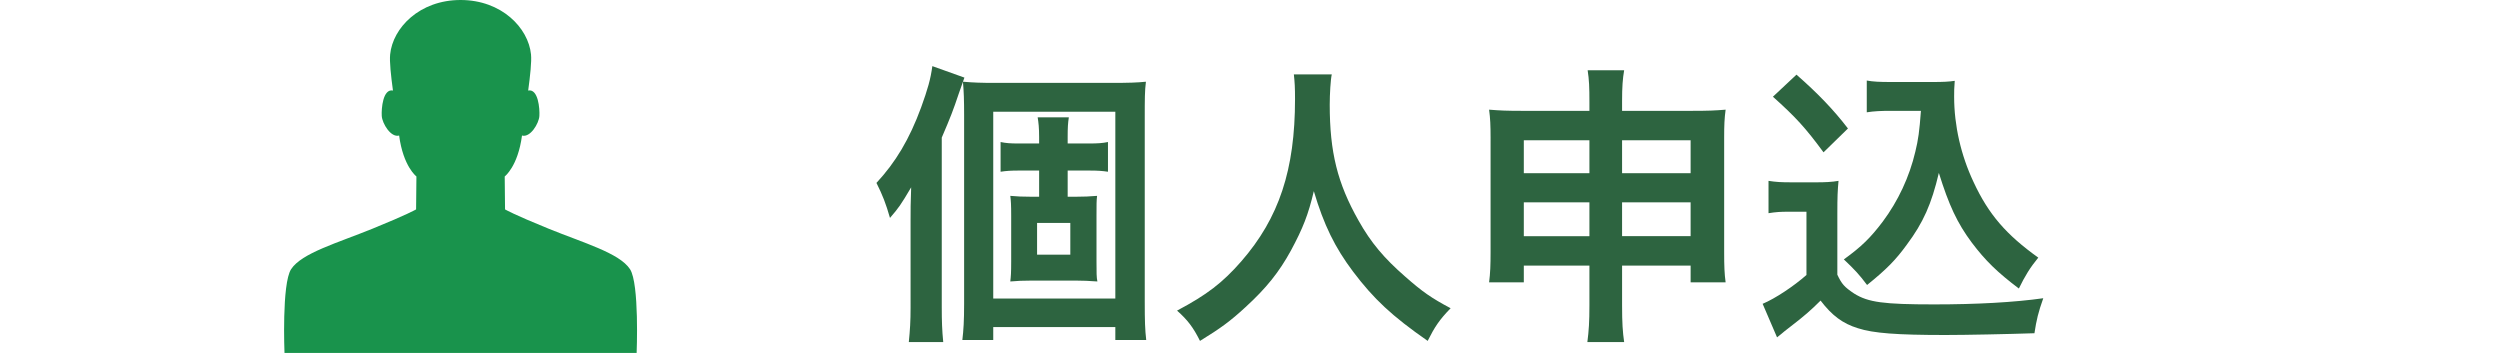
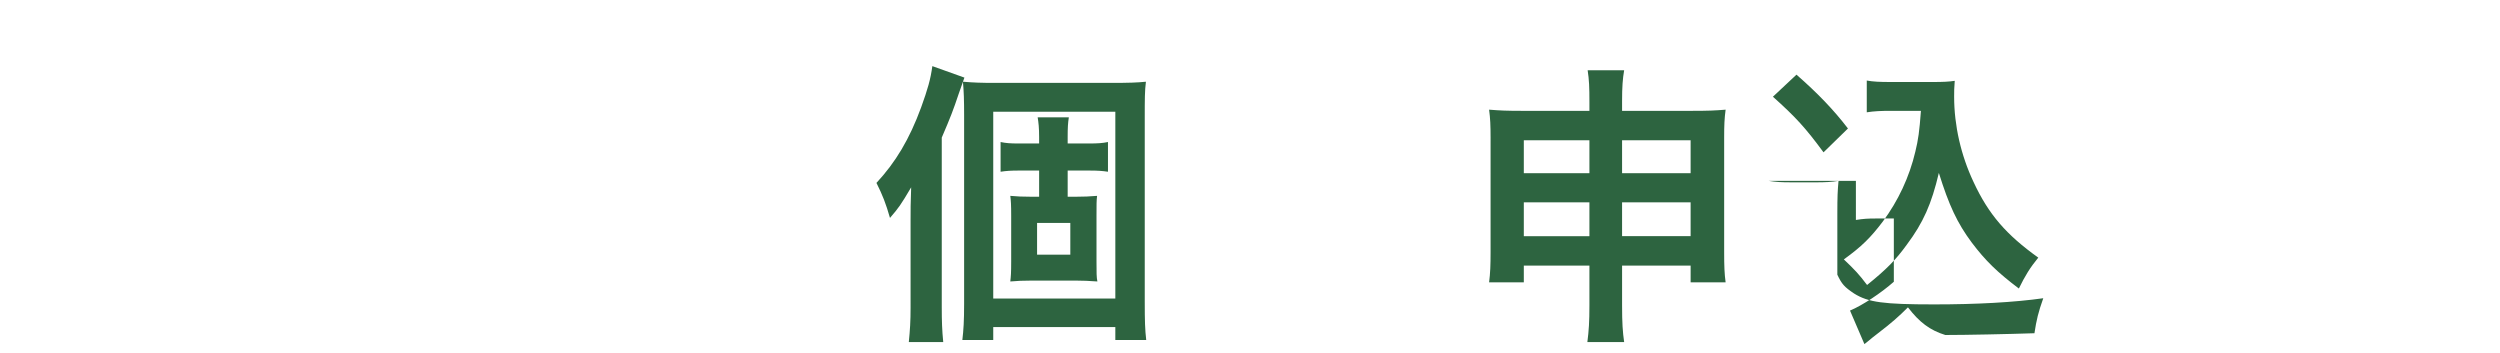
<svg xmlns="http://www.w3.org/2000/svg" version="1.1" id="レイヤー_1" x="0px" y="0px" width="340px" height="48px" viewBox="0 0 340 48" enable-background="new 0 0 340 48" xml:space="preserve">
  <g>
-     <path fill="#19934C" d="M85.679,36.604c-1.439-2.19-6.277-3.554-11.067-5.502c-4.791-1.946-5.926-2.623-5.926-2.623l-0.045-4.482   c0,0,1.794-1.345,2.352-5.563c1.123,0.317,2.3-1.635,2.363-2.661c0.063-0.989-0.153-3.737-1.523-3.46   c0.279-2.065,0.481-3.928,0.385-4.913C71.86,3.801,68.225,0,62.637,0s-9.223,3.801-9.577,7.399c-0.1,0.985,0.103,2.848,0.382,4.913   c-1.37-0.277-1.587,2.471-1.523,3.46c0.063,1.026,1.241,2.979,2.363,2.661c0.558,4.219,2.352,5.563,2.352,5.563l-0.045,4.482   c0,0-1.135,0.677-5.926,2.623c-4.79,1.948-9.628,3.312-11.067,5.502C38.303,38.569,38.692,48,38.692,48h23.945h23.945   C86.583,48,86.971,38.569,85.679,36.604z" />
    <g>
      <path fill="#2D6440" d="M128.08,41.88c0,1.721,0.04,3.041,0.199,4.641h-4.681c0.16-1.6,0.24-2.8,0.24-4.681V29.917    c0-1.32,0-2.28,0.08-4.44c-1.44,2.44-1.681,2.761-2.881,4.161c-0.56-1.961-1-3.081-1.84-4.762    c2.601-2.801,4.48-5.921,6.081-10.282c0.88-2.44,1.28-3.801,1.521-5.601l4.36,1.561c-0.28,0.8-0.36,1.04-0.76,2.16    c-0.761,2.28-1.12,3.2-2.32,6.001V41.88z M131.12,15.635c0-2.001-0.04-3.201-0.16-4.521c1.44,0.12,2.48,0.16,4.361,0.16h15.724    c2.521,0,3.601-0.04,4.801-0.16c-0.16,1.24-0.16,2.32-0.16,4.921V41c0,2.721,0.04,3.841,0.2,5.241h-4.201V44.48h-16.604v1.761    h-4.201c0.16-1.36,0.24-2.601,0.24-4.922V15.635z M135.081,40.6h16.604V15.194h-16.604V40.6z M146.243,26.757    c1.161,0,2.001-0.04,2.961-0.12c-0.08,0.64-0.08,1.16-0.08,2.761v6.081c0,1.681,0,2.2,0.12,2.801c-1.04-0.08-2.08-0.12-2.961-0.12    h-5.961c-1.16,0-2.04,0.04-2.921,0.12c0.08-0.721,0.12-1.12,0.12-2.721v-6.201c0-1.601-0.04-2.041-0.12-2.721    c0.881,0.08,1.641,0.12,2.921,0.12h1v-3.561h-2.841c-0.92,0-1.64,0.04-2.4,0.16v-4.041c0.761,0.16,1.36,0.199,2.44,0.199h2.801    v-0.88c0-1.24-0.08-1.96-0.2-2.681h4.241c-0.12,0.761-0.16,1.4-0.16,2.681v0.88h2.921c1.12,0,1.801-0.039,2.561-0.199v4.041    c-0.8-0.12-1.44-0.16-2.48-0.16h-3.001v3.561H146.243z M141.042,34.639h4.521v-4.321h-4.521V34.639z" />
-       <path fill="#2D6440" d="M181.122,10.113c-0.16,0.68-0.279,2.681-0.279,4.121c0,6.441,1.041,10.682,3.92,15.763    c1.68,3.001,3.48,5.121,6.322,7.602c2.361,2.081,3.561,2.921,6.201,4.321c-1.52,1.561-2.16,2.521-3.121,4.441    c-4.881-3.401-7.32-5.682-10.162-9.442c-2.439-3.241-3.961-6.321-5.322-10.923c-0.758,3.201-1.479,5.042-3.119,8.082    c-1.6,2.921-3.322,5.081-6.162,7.682c-2.08,1.921-3.4,2.881-6.201,4.602c-0.92-1.841-1.68-2.841-3.12-4.121    c4.081-2.161,6.2-3.801,8.722-6.682c5.162-5.921,7.322-12.482,7.322-22.085c0-1.561-0.041-2.28-0.16-3.36H181.122z" />
      <path fill="#2D6440" d="M207.239,36.119v2.28h-4.721c0.16-1.24,0.201-2.36,0.201-4.121V18.755c0-1.641-0.041-2.641-0.201-3.841    c1.48,0.12,2.439,0.16,4.441,0.16h9.201v-1.16c0-2.081-0.039-3.041-0.24-4.361h4.963c-0.201,1.2-0.281,2.28-0.281,4.201v1.32h9.48    c2.281,0,3.162-0.04,4.602-0.16c-0.16,1.2-0.199,2.08-0.199,3.801v15.563c0,1.92,0.039,2.961,0.199,4.121h-4.76v-2.28h-9.322v5.4    c0,2.4,0.08,3.601,0.281,5.001h-5.002c0.199-1.56,0.279-2.72,0.279-5.001v-5.4H207.239z M207.239,19.075v4.48h8.922v-4.48H207.239    z M207.239,27.517v4.602h8.922v-4.602H207.239z M220.602,23.556h9.322v-4.48h-9.322V23.556z M220.602,32.118h9.322v-4.602h-9.322    V32.118z" />
-       <path fill="#2D6440" d="M240.518,24.597c1.041,0.159,1.68,0.199,3.201,0.199h3.279c1.201,0,2.121-0.04,3.041-0.199    c-0.121,1.32-0.16,2.16-0.16,4.4v8.362c0.602,1.28,0.961,1.68,2.281,2.561c1.92,1.2,4,1.479,10.883,1.479    c5.801,0,10.881-0.279,14.842-0.84c-0.68,1.921-0.92,2.921-1.201,4.761c-3.559,0.12-9.359,0.24-12.121,0.24    c-6.563,0-9.803-0.24-11.883-0.92c-2.08-0.641-3.52-1.721-5.082-3.761c-1.279,1.28-2.238,2.12-4.121,3.561    c-0.68,0.521-0.918,0.72-1.199,0.96c-0.4,0.32-0.4,0.32-0.6,0.48l-1.961-4.562c1.721-0.72,4.24-2.4,5.961-3.92v-8.603h-2.439    c-1.121,0-1.721,0.04-2.721,0.2V24.597z M244.319,10.153c2.881,2.521,5.041,4.761,7.002,7.321L248,20.716    c-2.48-3.361-3.762-4.762-6.883-7.563L244.319,10.153z M257.202,15.074c-1.361,0-2.322,0.04-3.322,0.2v-4.321    c0.881,0.16,1.723,0.2,3.322,0.2h5.721c1.281,0,2.16-0.04,2.922-0.16c-0.082,0.92-0.082,1.48-0.082,2.16    c0,3.921,0.922,7.962,2.641,11.603c2.041,4.401,4.441,7.162,8.803,10.282c-1.119,1.36-1.801,2.48-2.641,4.201    c-2.92-2.2-4.561-3.801-6.4-6.241c-2.002-2.681-3.121-5.121-4.482-9.482c-1,4.241-2.119,6.762-4.361,9.763    c-1.48,2.04-2.719,3.32-5.4,5.48c-1.08-1.439-1.682-2.08-3.16-3.48c2.439-1.76,3.641-2.961,5.279-5.121    c2.121-2.841,3.643-6.121,4.441-9.521c0.402-1.641,0.561-2.801,0.762-5.562H257.202z" />
+       <path fill="#2D6440" d="M240.518,24.597c1.041,0.159,1.68,0.199,3.201,0.199h3.279c1.201,0,2.121-0.04,3.041-0.199    c-0.121,1.32-0.16,2.16-0.16,4.4v8.362c0.602,1.28,0.961,1.68,2.281,2.561c1.92,1.2,4,1.479,10.883,1.479    c5.801,0,10.881-0.279,14.842-0.84c-0.68,1.921-0.92,2.921-1.201,4.761c-3.559,0.12-9.359,0.24-12.121,0.24    c-2.08-0.641-3.52-1.721-5.082-3.761c-1.279,1.28-2.238,2.12-4.121,3.561    c-0.68,0.521-0.918,0.72-1.199,0.96c-0.4,0.32-0.4,0.32-0.6,0.48l-1.961-4.562c1.721-0.72,4.24-2.4,5.961-3.92v-8.603h-2.439    c-1.121,0-1.721,0.04-2.721,0.2V24.597z M244.319,10.153c2.881,2.521,5.041,4.761,7.002,7.321L248,20.716    c-2.48-3.361-3.762-4.762-6.883-7.563L244.319,10.153z M257.202,15.074c-1.361,0-2.322,0.04-3.322,0.2v-4.321    c0.881,0.16,1.723,0.2,3.322,0.2h5.721c1.281,0,2.16-0.04,2.922-0.16c-0.082,0.92-0.082,1.48-0.082,2.16    c0,3.921,0.922,7.962,2.641,11.603c2.041,4.401,4.441,7.162,8.803,10.282c-1.119,1.36-1.801,2.48-2.641,4.201    c-2.92-2.2-4.561-3.801-6.4-6.241c-2.002-2.681-3.121-5.121-4.482-9.482c-1,4.241-2.119,6.762-4.361,9.763    c-1.48,2.04-2.719,3.32-5.4,5.48c-1.08-1.439-1.682-2.08-3.16-3.48c2.439-1.76,3.641-2.961,5.279-5.121    c2.121-2.841,3.643-6.121,4.441-9.521c0.402-1.641,0.561-2.801,0.762-5.562H257.202z" />
    </g>
  </g>
</svg>